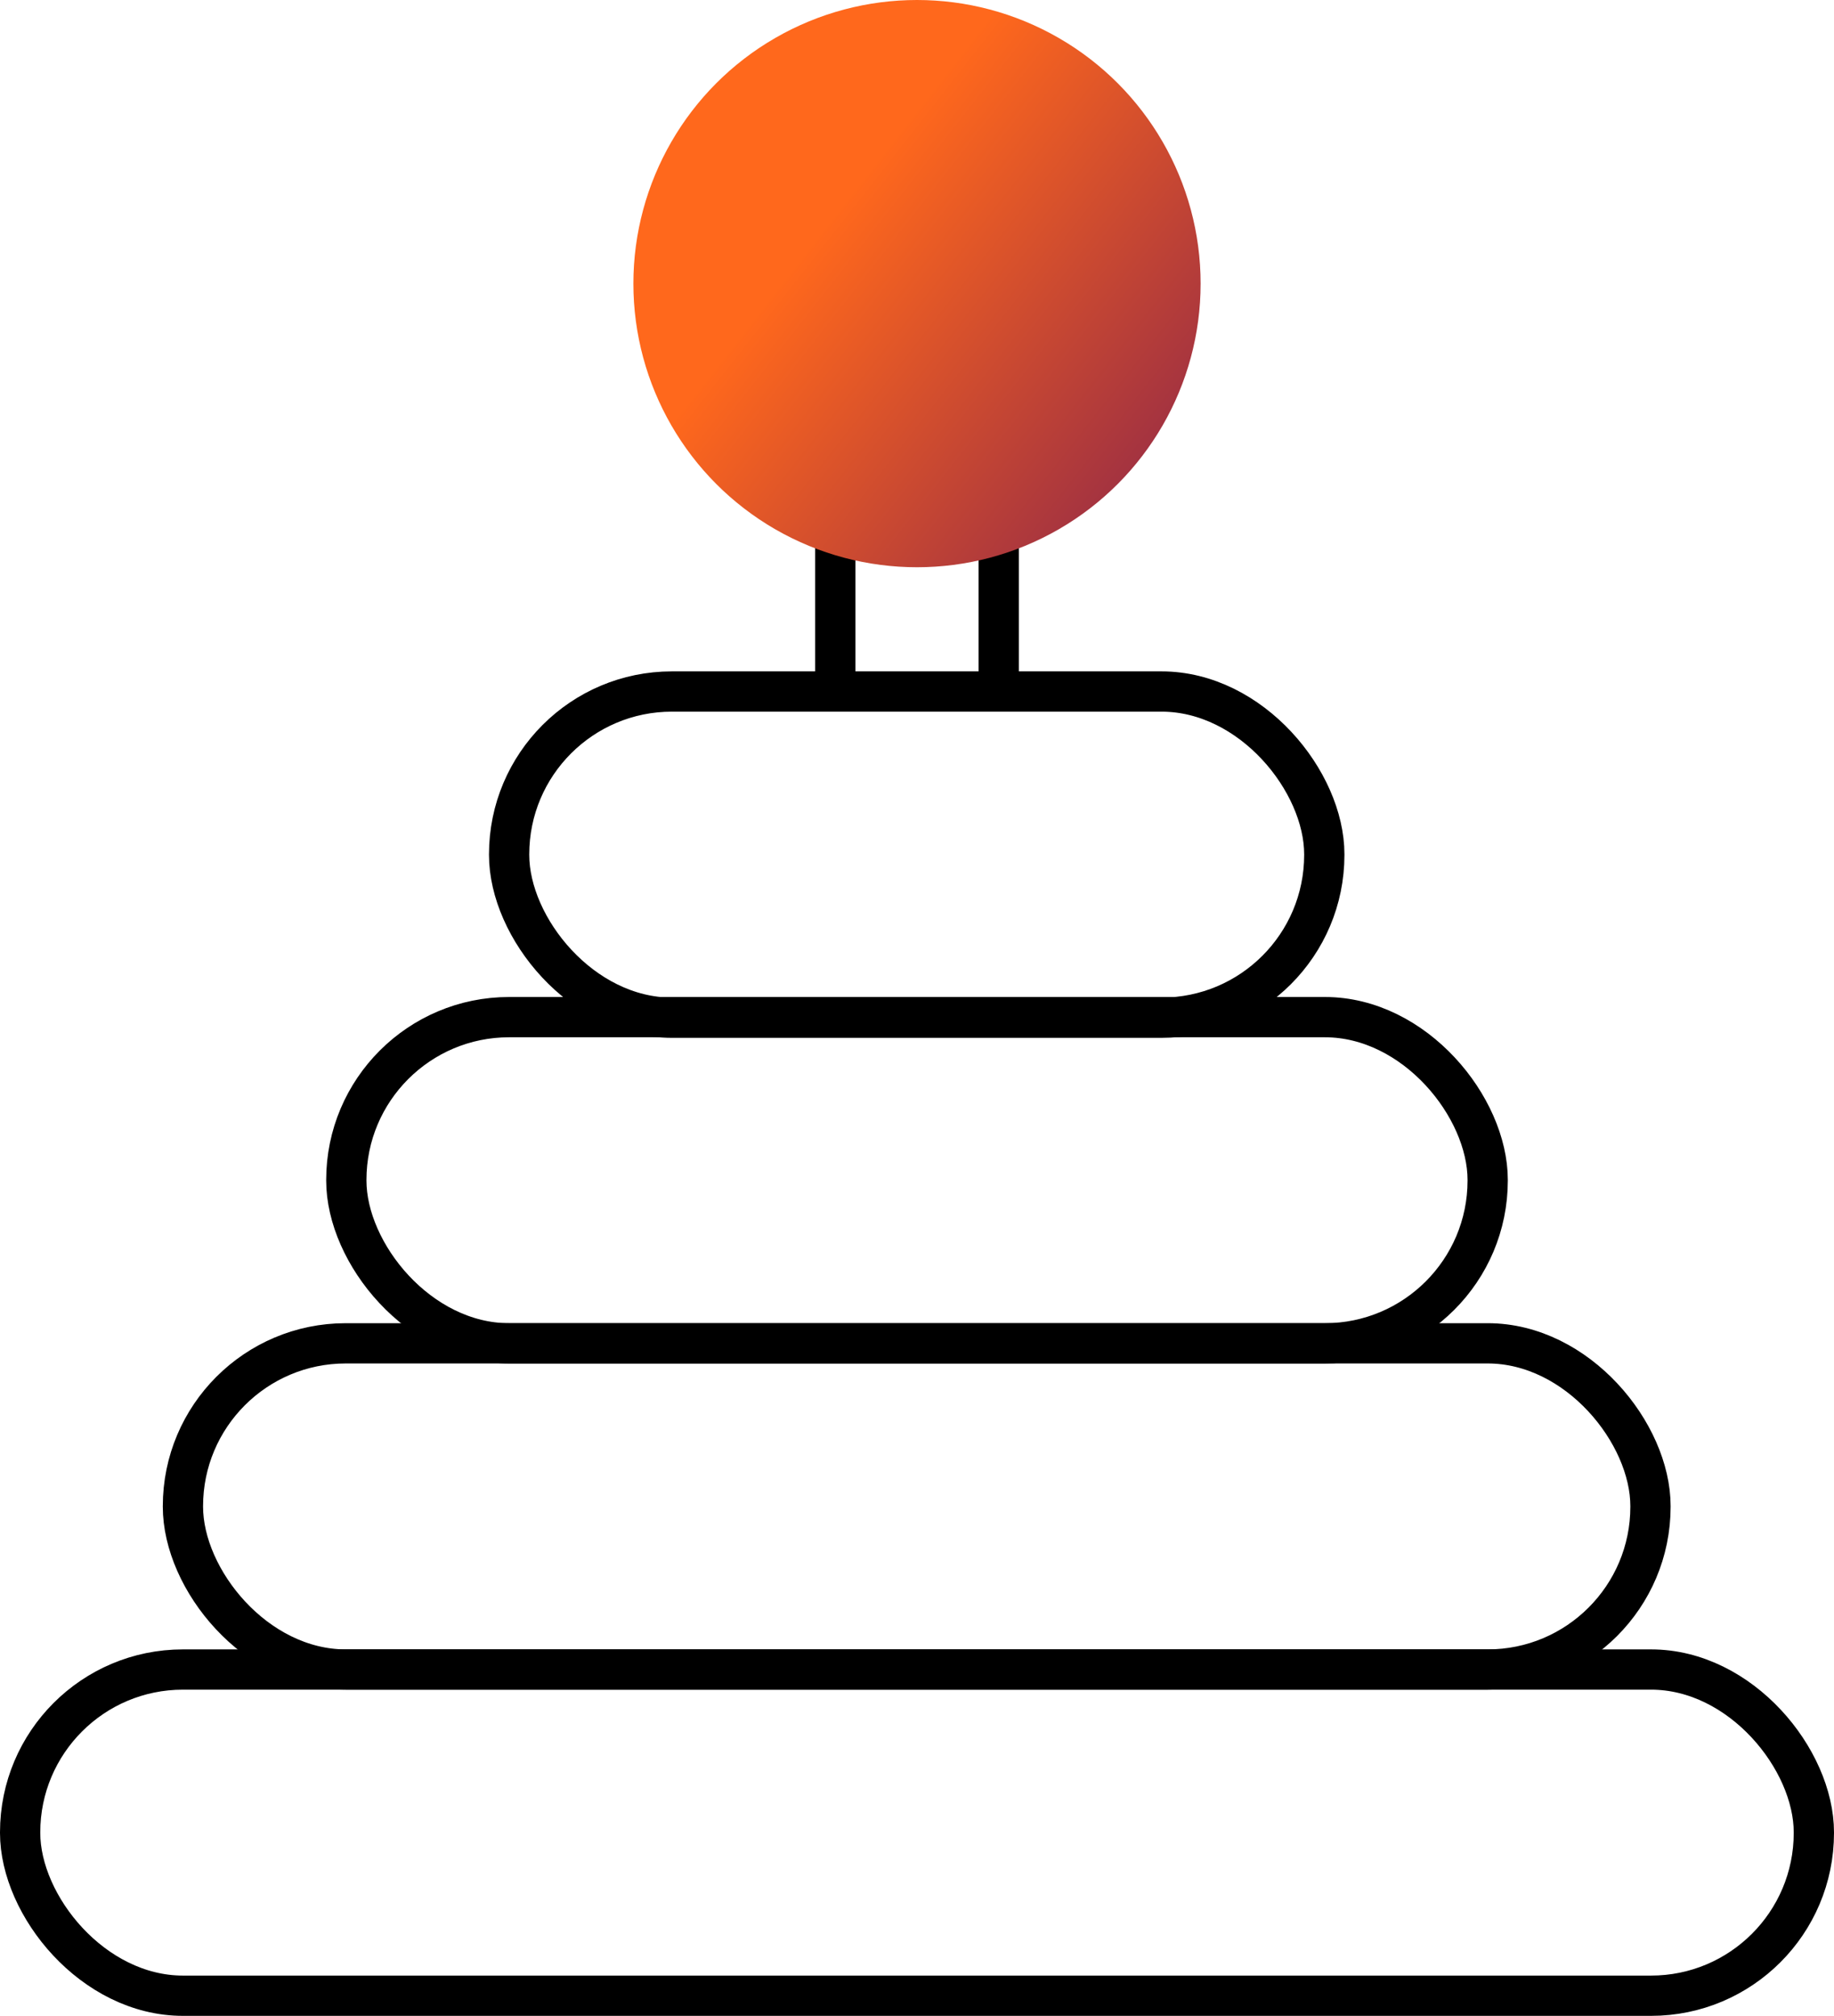
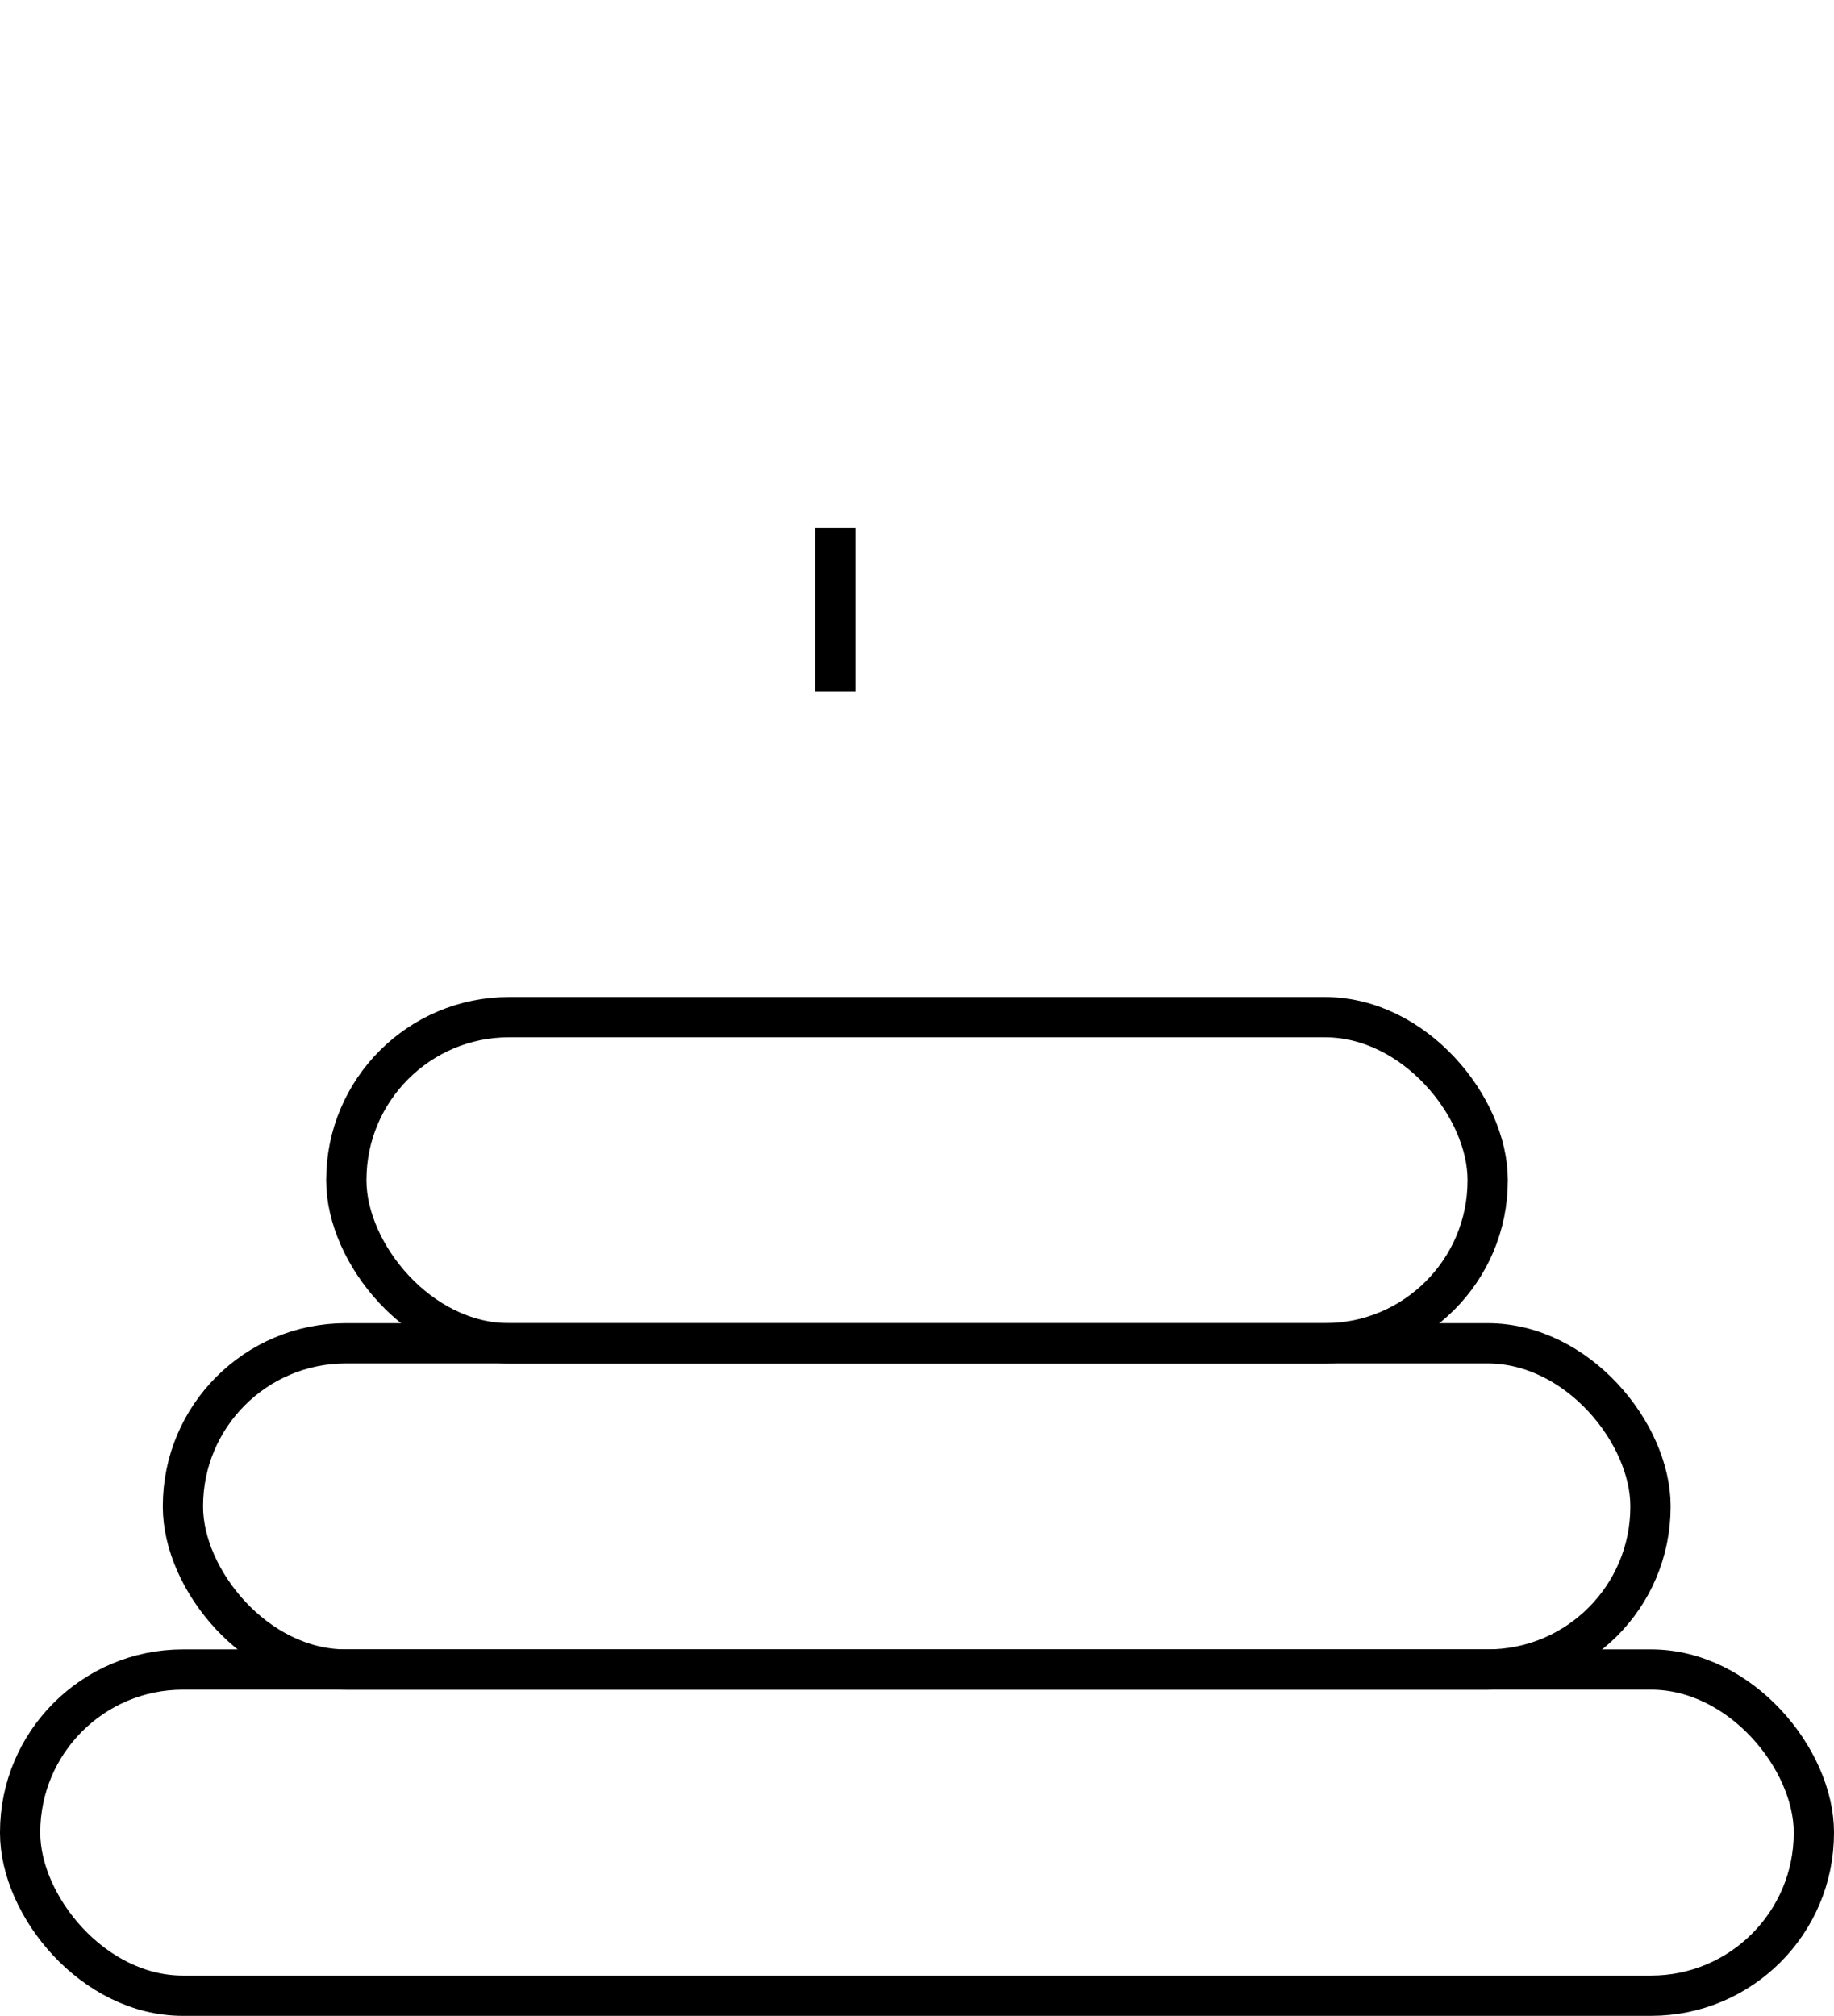
<svg xmlns="http://www.w3.org/2000/svg" id="Warstwa_1" viewBox="0 0 31.88 35.04">
  <defs>
    <style>.cls-1{fill:none;stroke:#000;stroke-miterlimit:10;stroke-width:.7px;}.cls-2{fill:url(#linear-gradient);stroke-width:0px;}</style>
    <linearGradient id="linear-gradient" x1="-739.06" y1="-57.68" x2="-729.2" y2="-57.68" gradientTransform="translate(-526.72 -492.86) rotate(-141.96)" gradientUnits="userSpaceOnUse">
      <stop offset="0" stop-color="#a43340" />
      <stop offset=".69" stop-color="#ff681c" />
    </linearGradient>
  </defs>
-   <line class="cls-1" x1="17.36" y1="9.18" x2="17.36" y2="12.02" />
  <line class="cls-1" x1="14.52" y1="9.18" x2="14.52" y2="12.02" />
-   <circle class="cls-2" cx="15.94" cy="4.93" r="4.93" />
  <rect class="cls-1" x=".35" y="29.02" width="31.18" height="5.67" rx="2.83" ry="2.83" />
  <rect class="cls-1" x="3.18" y="23.35" width="25.51" height="5.67" rx="2.83" ry="2.83" />
  <rect class="cls-1" x="6.02" y="17.68" width="19.84" height="5.67" rx="2.83" ry="2.83" />
-   <rect class="cls-1" x="8.85" y="12.02" width="14.17" height="5.67" rx="2.83" ry="2.83" />
</svg>